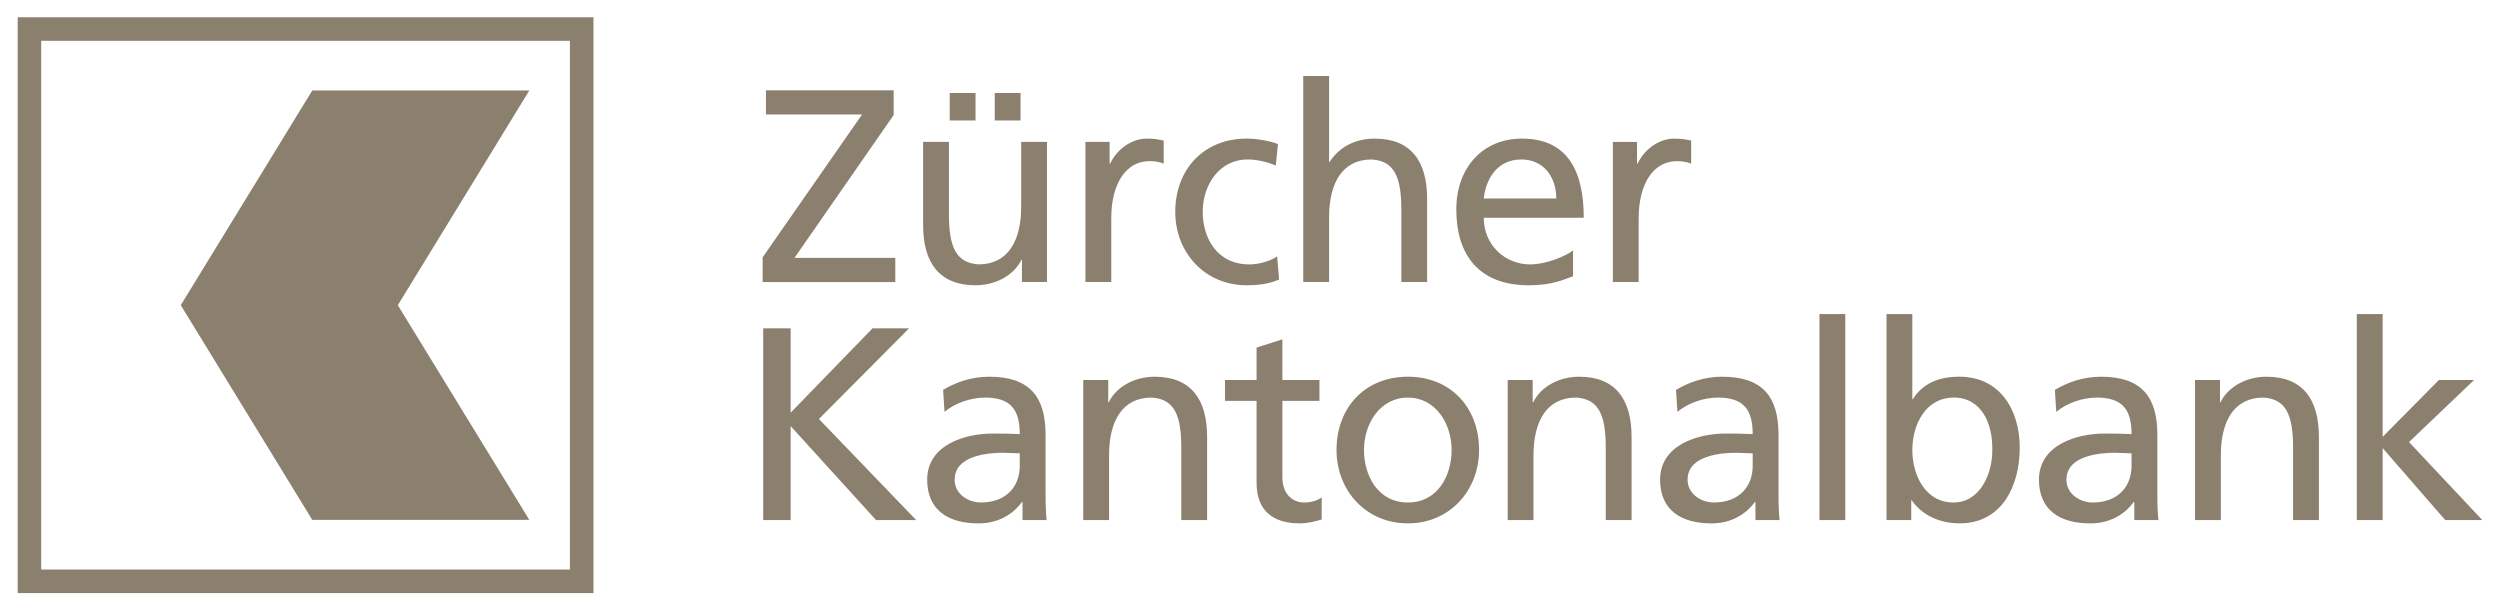
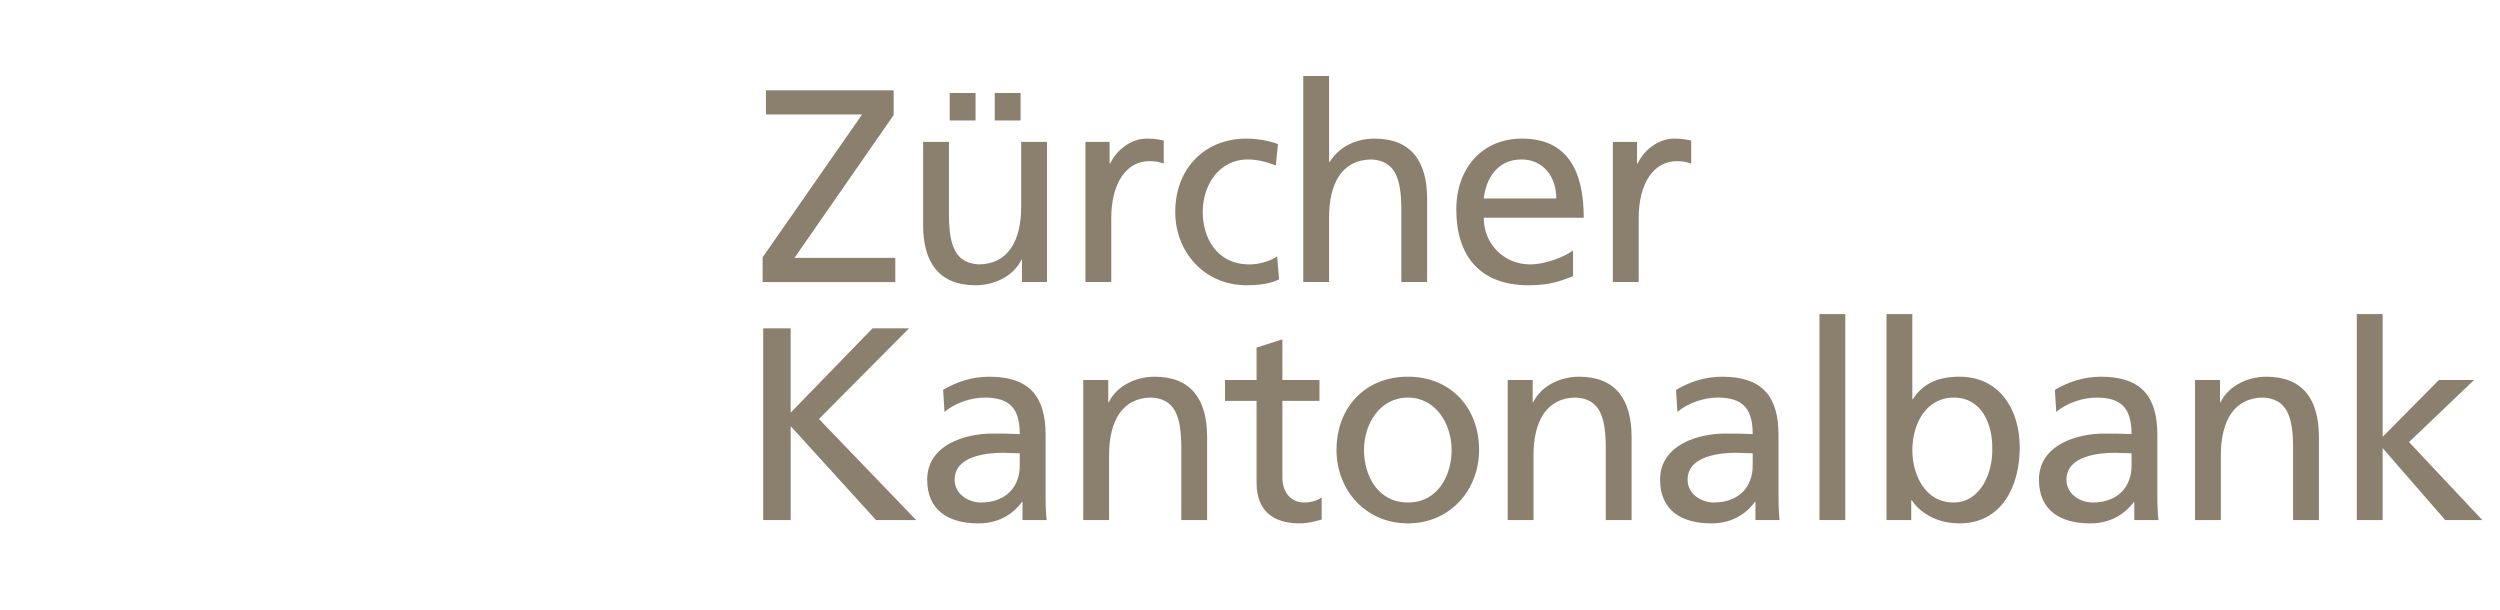
<svg xmlns="http://www.w3.org/2000/svg" width="1024" height="250" viewBox="-1.242 -1.242 179.648 43.873" id="svg3712">
  <defs id="defs3714" fill="#8b7f6d" />
-   <path d="m 36.779,5.261 -15.601,0 -9.454,15.434 9.454,15.434 15.601,0 L 27.326,20.695 36.779,5.261 z m 2.917,34.437 -38.005,0 0,-38.005 38.005,0 0,38.005 z M 0,41.39 41.389,41.39 41.389,0 0,0 0,41.39 z" id="path3080" style="fill:#8b7f6d;fill-opacity:1;fill-rule:nonzero;stroke:none" />
  <path d="m 168.14,21.334 1.859,0 0,8.825 4.046,-4.088 2.529,0 -4.68,4.463 5.271,5.609 -2.665,0 -4.501,-5.174 0,5.174 -1.859,0 0,-14.809 z m -11.63,4.739 1.797,0 0,1.599 0.04,0 c 0.553,-1.145 1.895,-1.835 3.298,-1.835 2.607,0 3.771,1.619 3.771,4.324 l 0,5.982 -1.855,0 0,-5.213 c 0,-2.349 -0.515,-3.495 -2.134,-3.594 -2.112,0 -3.06,1.699 -3.06,4.146 l 0,4.66 -1.856,0 0,-10.07 z m -4.561,5.272 c -0.395,0 -0.79,-0.04 -1.185,-0.04 -1.007,0 -3.495,0.159 -3.495,1.935 0,1.066 1.026,1.639 1.876,1.639 1.836,0 2.804,-1.145 2.804,-2.645 l 0,-0.889 z m -5.509,-4.561 c 0.928,-0.552 2.034,-0.947 3.317,-0.947 2.883,0 4.047,1.421 4.047,4.165 l 0,4.167 c 0,1.145 0.04,1.679 0.08,1.974 l -1.738,0 0,-1.302 -0.04,0 c -0.432,0.611 -1.421,1.54 -3.12,1.54 -2.171,0 -3.692,-0.948 -3.692,-3.14 0,-2.527 2.765,-3.317 4.681,-3.317 0.73,0 1.243,0 1.974,0.04 0,-1.738 -0.632,-2.626 -2.488,-2.626 -1.046,0 -2.173,0.395 -2.923,1.028 l -0.1,-1.58 z m -7.267,0.553 c -2.015,0 -2.982,1.915 -2.982,3.791 0,1.677 0.869,3.751 2.962,3.751 1.994,0 2.824,-2.231 2.784,-3.811 0.04,-1.816 -0.752,-3.731 -2.764,-3.731 m -4.839,-6.003 1.857,0 0,6.12 0.04,0 c 0.573,-0.927 1.579,-1.619 3.337,-1.619 2.922,0 4.344,2.389 4.344,5.095 0,2.764 -1.284,5.449 -4.324,5.449 -1.798,0 -2.943,-0.907 -3.435,-1.659 l -0.04,0 0,1.423 -1.778,0 0,-14.809 z m -4.818,0 1.856,0 0,14.809 -1.856,0 0,-14.809 z m -4.799,10.011 c -0.395,0 -0.79,-0.04 -1.185,-0.04 -1.007,0 -3.495,0.159 -3.495,1.935 0,1.066 1.027,1.639 1.876,1.639 1.835,0 2.804,-1.145 2.804,-2.645 l 0,-0.889 z m -5.51,-4.561 c 0.93,-0.552 2.035,-0.947 3.318,-0.947 2.882,0 4.047,1.421 4.047,4.165 l 0,4.167 c 0,1.145 0.04,1.679 0.08,1.974 l -1.738,0 0,-1.302 -0.04,0 c -0.436,0.611 -1.422,1.54 -3.119,1.54 -2.174,0 -3.694,-0.948 -3.694,-3.14 0,-2.527 2.765,-3.317 4.68,-3.317 0.731,0 1.244,0 1.975,0.04 0,-1.738 -0.633,-2.626 -2.489,-2.626 -1.046,0 -2.171,0.395 -2.921,1.028 l -0.1,-1.58 z m -12.103,-0.711 1.798,0 0,1.599 0.04,0 c 0.553,-1.145 1.897,-1.835 3.298,-1.835 2.606,0 3.771,1.619 3.771,4.324 l 0,5.982 -1.856,0 0,-5.213 c 0,-2.349 -0.513,-3.495 -2.133,-3.594 -2.112,0 -3.061,1.699 -3.061,4.146 l 0,4.66 -1.855,0 0,-10.07 z m -7.169,8.806 c 2.173,0 3.14,-1.974 3.14,-3.771 0,-1.915 -1.165,-3.771 -3.14,-3.771 -1.995,0 -3.159,1.856 -3.159,3.771 0,1.797 0.968,3.771 3.159,3.771 m 0,-9.043 c 3.06,0 5.114,2.211 5.114,5.271 0,2.884 -2.093,5.272 -5.114,5.272 -3.041,0 -5.134,-2.389 -5.134,-5.272 0,-3.06 2.054,-5.271 5.134,-5.271 m -6.36,1.738 -2.665,0 0,5.509 c 0,1.164 0.711,1.796 1.56,1.796 0.573,0 0.988,-0.177 1.264,-0.355 l 0,1.579 c -0.414,0.119 -0.988,0.276 -1.579,0.276 -1.915,0 -3.101,-0.907 -3.101,-2.921 l 0,-5.884 -2.27,0 0,-1.501 2.27,0 0,-2.33 1.856,-0.592 0,2.922 2.665,0 0,1.501 z m -16.98,-1.501 1.798,0 0,1.599 0.039,0 c 0.552,-1.145 1.895,-1.835 3.297,-1.835 2.606,0 3.771,1.619 3.771,4.324 l 0,5.982 -1.856,0 0,-5.213 c 0,-2.349 -0.514,-3.495 -2.132,-3.594 -2.113,0 -3.06,1.699 -3.06,4.146 l 0,4.66 -1.856,0 0,-10.07 z m -4.564,5.272 c -0.395,0 -0.789,-0.04 -1.185,-0.04 -1.006,0 -3.494,0.159 -3.494,1.935 0,1.066 1.026,1.639 1.875,1.639 1.837,0 2.804,-1.145 2.804,-2.645 l 0,-0.889 z m -5.509,-4.561 c 0.928,-0.552 2.034,-0.947 3.318,-0.947 2.882,0 4.048,1.421 4.048,4.165 l 0,4.167 c 0,1.145 0.039,1.679 0.079,1.974 l -1.738,0 0,-1.302 -0.04,0 c -0.434,0.611 -1.421,1.54 -3.12,1.54 -2.171,0 -3.691,-0.948 -3.691,-3.14 0,-2.527 2.764,-3.317 4.68,-3.317 0.73,0 1.244,0 1.974,0.04 0,-1.738 -0.631,-2.626 -2.487,-2.626 -1.046,0 -2.172,0.395 -2.922,1.028 l -0.099,-1.58 z M 53.589,22.36 l 1.975,0 0,6.062 5.884,-6.062 2.625,0 -6.476,6.516 6.99,7.266 -2.882,0 -6.14,-6.754 0,6.754 -1.975,0 0,-13.783 z m 61.077,-13.402 1.737,0 0,1.56 0.04,0 c 0.493,-1.046 1.56,-1.796 2.625,-1.796 0.553,0 0.83,0.059 1.226,0.138 l 0,1.659 c -0.338,-0.139 -0.713,-0.177 -1.029,-0.177 -1.659,0 -2.744,1.579 -2.744,4.106 l 0,4.581 -1.856,0 0,-10.07 z m -4.068,4.067 c 0,-1.54 -0.907,-2.804 -2.506,-2.804 -1.818,0 -2.569,1.501 -2.707,2.804 l 5.213,0 z m 1.205,5.588 c -0.71,0.258 -1.521,0.652 -3.18,0.652 -3.572,0 -5.212,-2.172 -5.212,-5.45 0,-2.981 1.876,-5.094 4.72,-5.094 3.356,0 4.441,2.447 4.441,5.686 l -7.187,0 c 0,1.994 1.56,3.356 3.318,3.356 1.225,0 2.645,-0.631 3.1,-1.006 l 0,1.855 z M 92.41,4.219 l 1.857,0 0,6.18 0.04,0 c 0.671,-1.066 1.836,-1.677 3.237,-1.677 2.606,0 3.77,1.619 3.77,4.324 l 0,5.982 -1.854,0 0,-5.213 c 0,-2.35 -0.514,-3.495 -2.132,-3.594 -2.112,0 -3.061,1.698 -3.061,4.146 l 0,4.66 -1.857,0 0,-14.809 z m -1.974,6.437 c -0.71,-0.296 -1.421,-0.435 -2.014,-0.435 -2.074,0 -3.239,1.856 -3.239,3.772 0,1.796 0.968,3.771 3.356,3.771 0.632,0 1.423,-0.198 1.995,-0.573 l 0.139,1.657 c -0.77,0.355 -1.659,0.415 -2.33,0.415 -3.041,0 -5.134,-2.389 -5.134,-5.271 0,-3.061 2.053,-5.272 5.134,-5.272 0.75,0 1.719,0.177 2.25,0.395 l -0.158,1.54 z m -13.684,-1.699 1.738,0 0,1.56 0.039,0 c 0.493,-1.046 1.561,-1.796 2.626,-1.796 0.552,0 0.83,0.059 1.225,0.138 l 0,1.659 C 82.044,10.379 81.67,10.34 81.353,10.34 c -1.657,0 -2.744,1.579 -2.744,4.106 l 0,4.581 -1.856,0 0,-10.07 z m -6.518,-3.514 1.856,0 0,1.975 -1.856,0 0,-1.975 z m -3.237,0 1.856,0 0,1.975 -1.856,0 0,-1.975 z m 6.989,13.584 -1.796,0 0,-1.599 -0.037,0 c -0.552,1.145 -1.895,1.836 -3.296,1.836 -2.607,0 -3.772,-1.619 -3.772,-4.324 l 0,-5.984 1.856,0 0,5.214 c 0,2.349 0.514,3.494 2.132,3.592 2.114,0 3.061,-1.698 3.061,-4.146 l 0,-4.66 1.855,0 0,10.07 z M 53.55,17.254 60.697,6.987 l -6.91,0 0,-1.738 9.181,0 0,1.778 -7.129,10.268 7.246,0 0,1.738 -9.536,0 0,-1.778 z" id="path3160" style="fill:#8b7f6d;fill-opacity:1;fill-rule:nonzero;stroke:none" />
</svg>